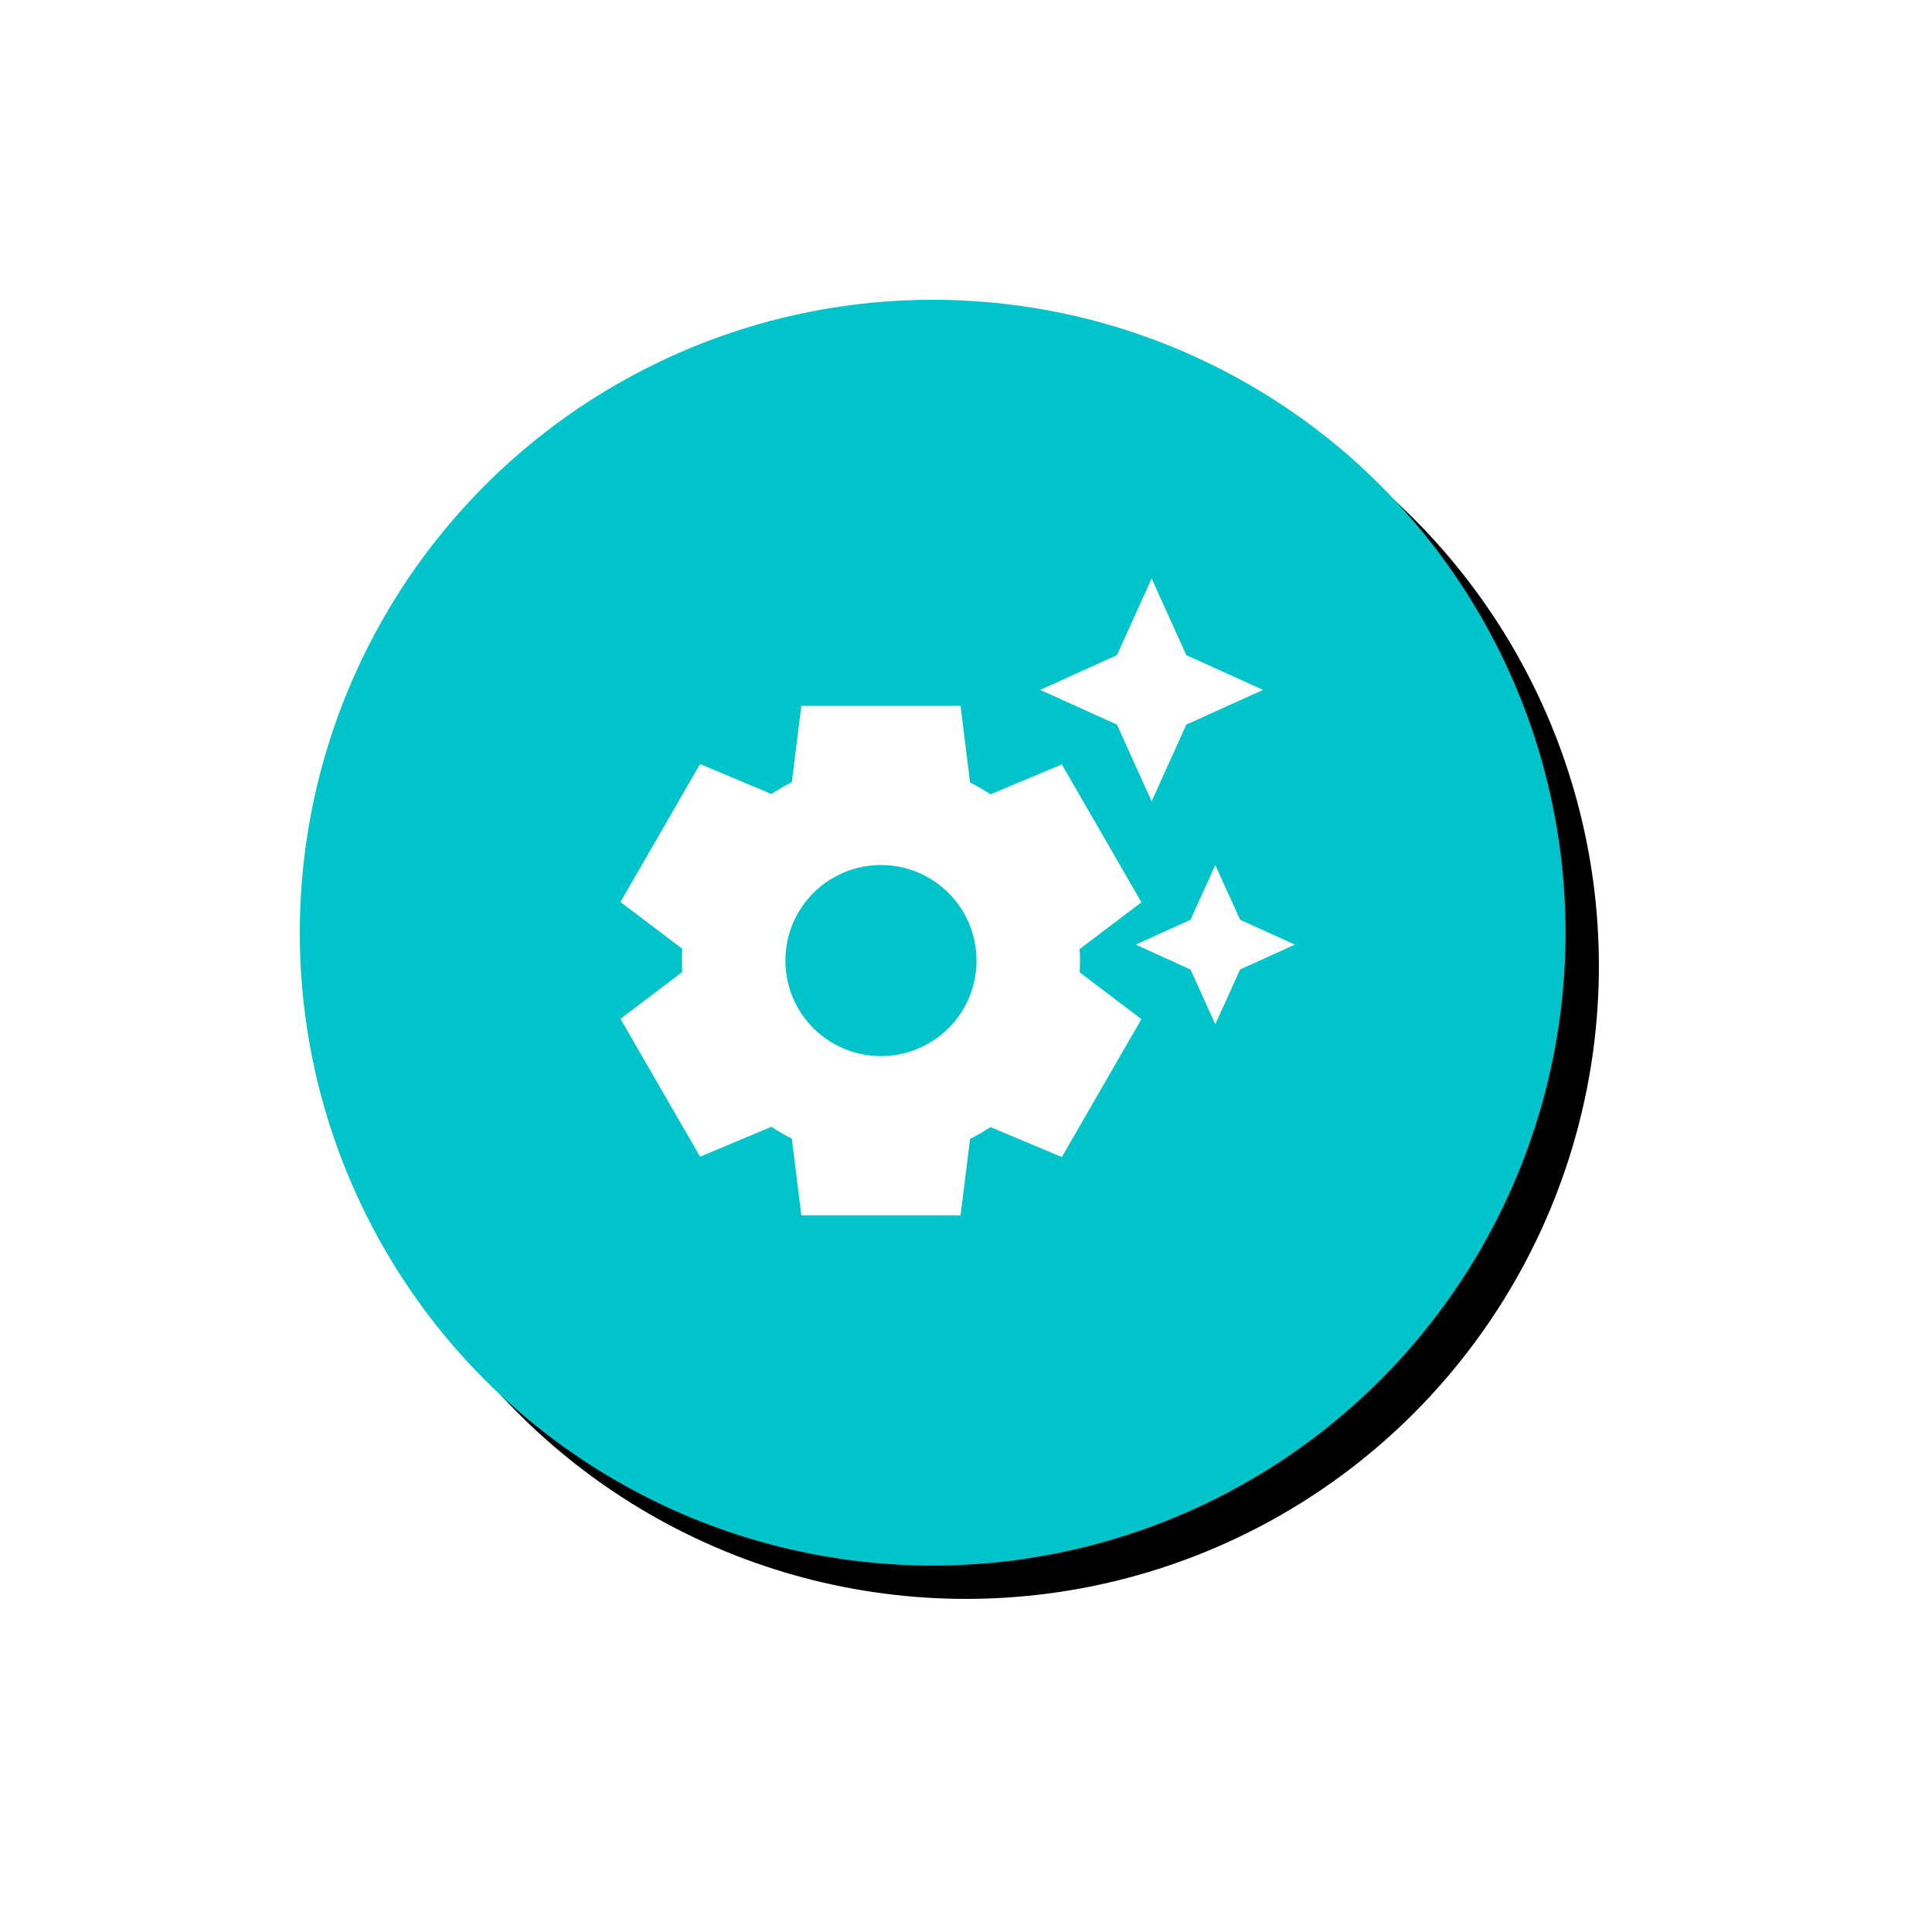
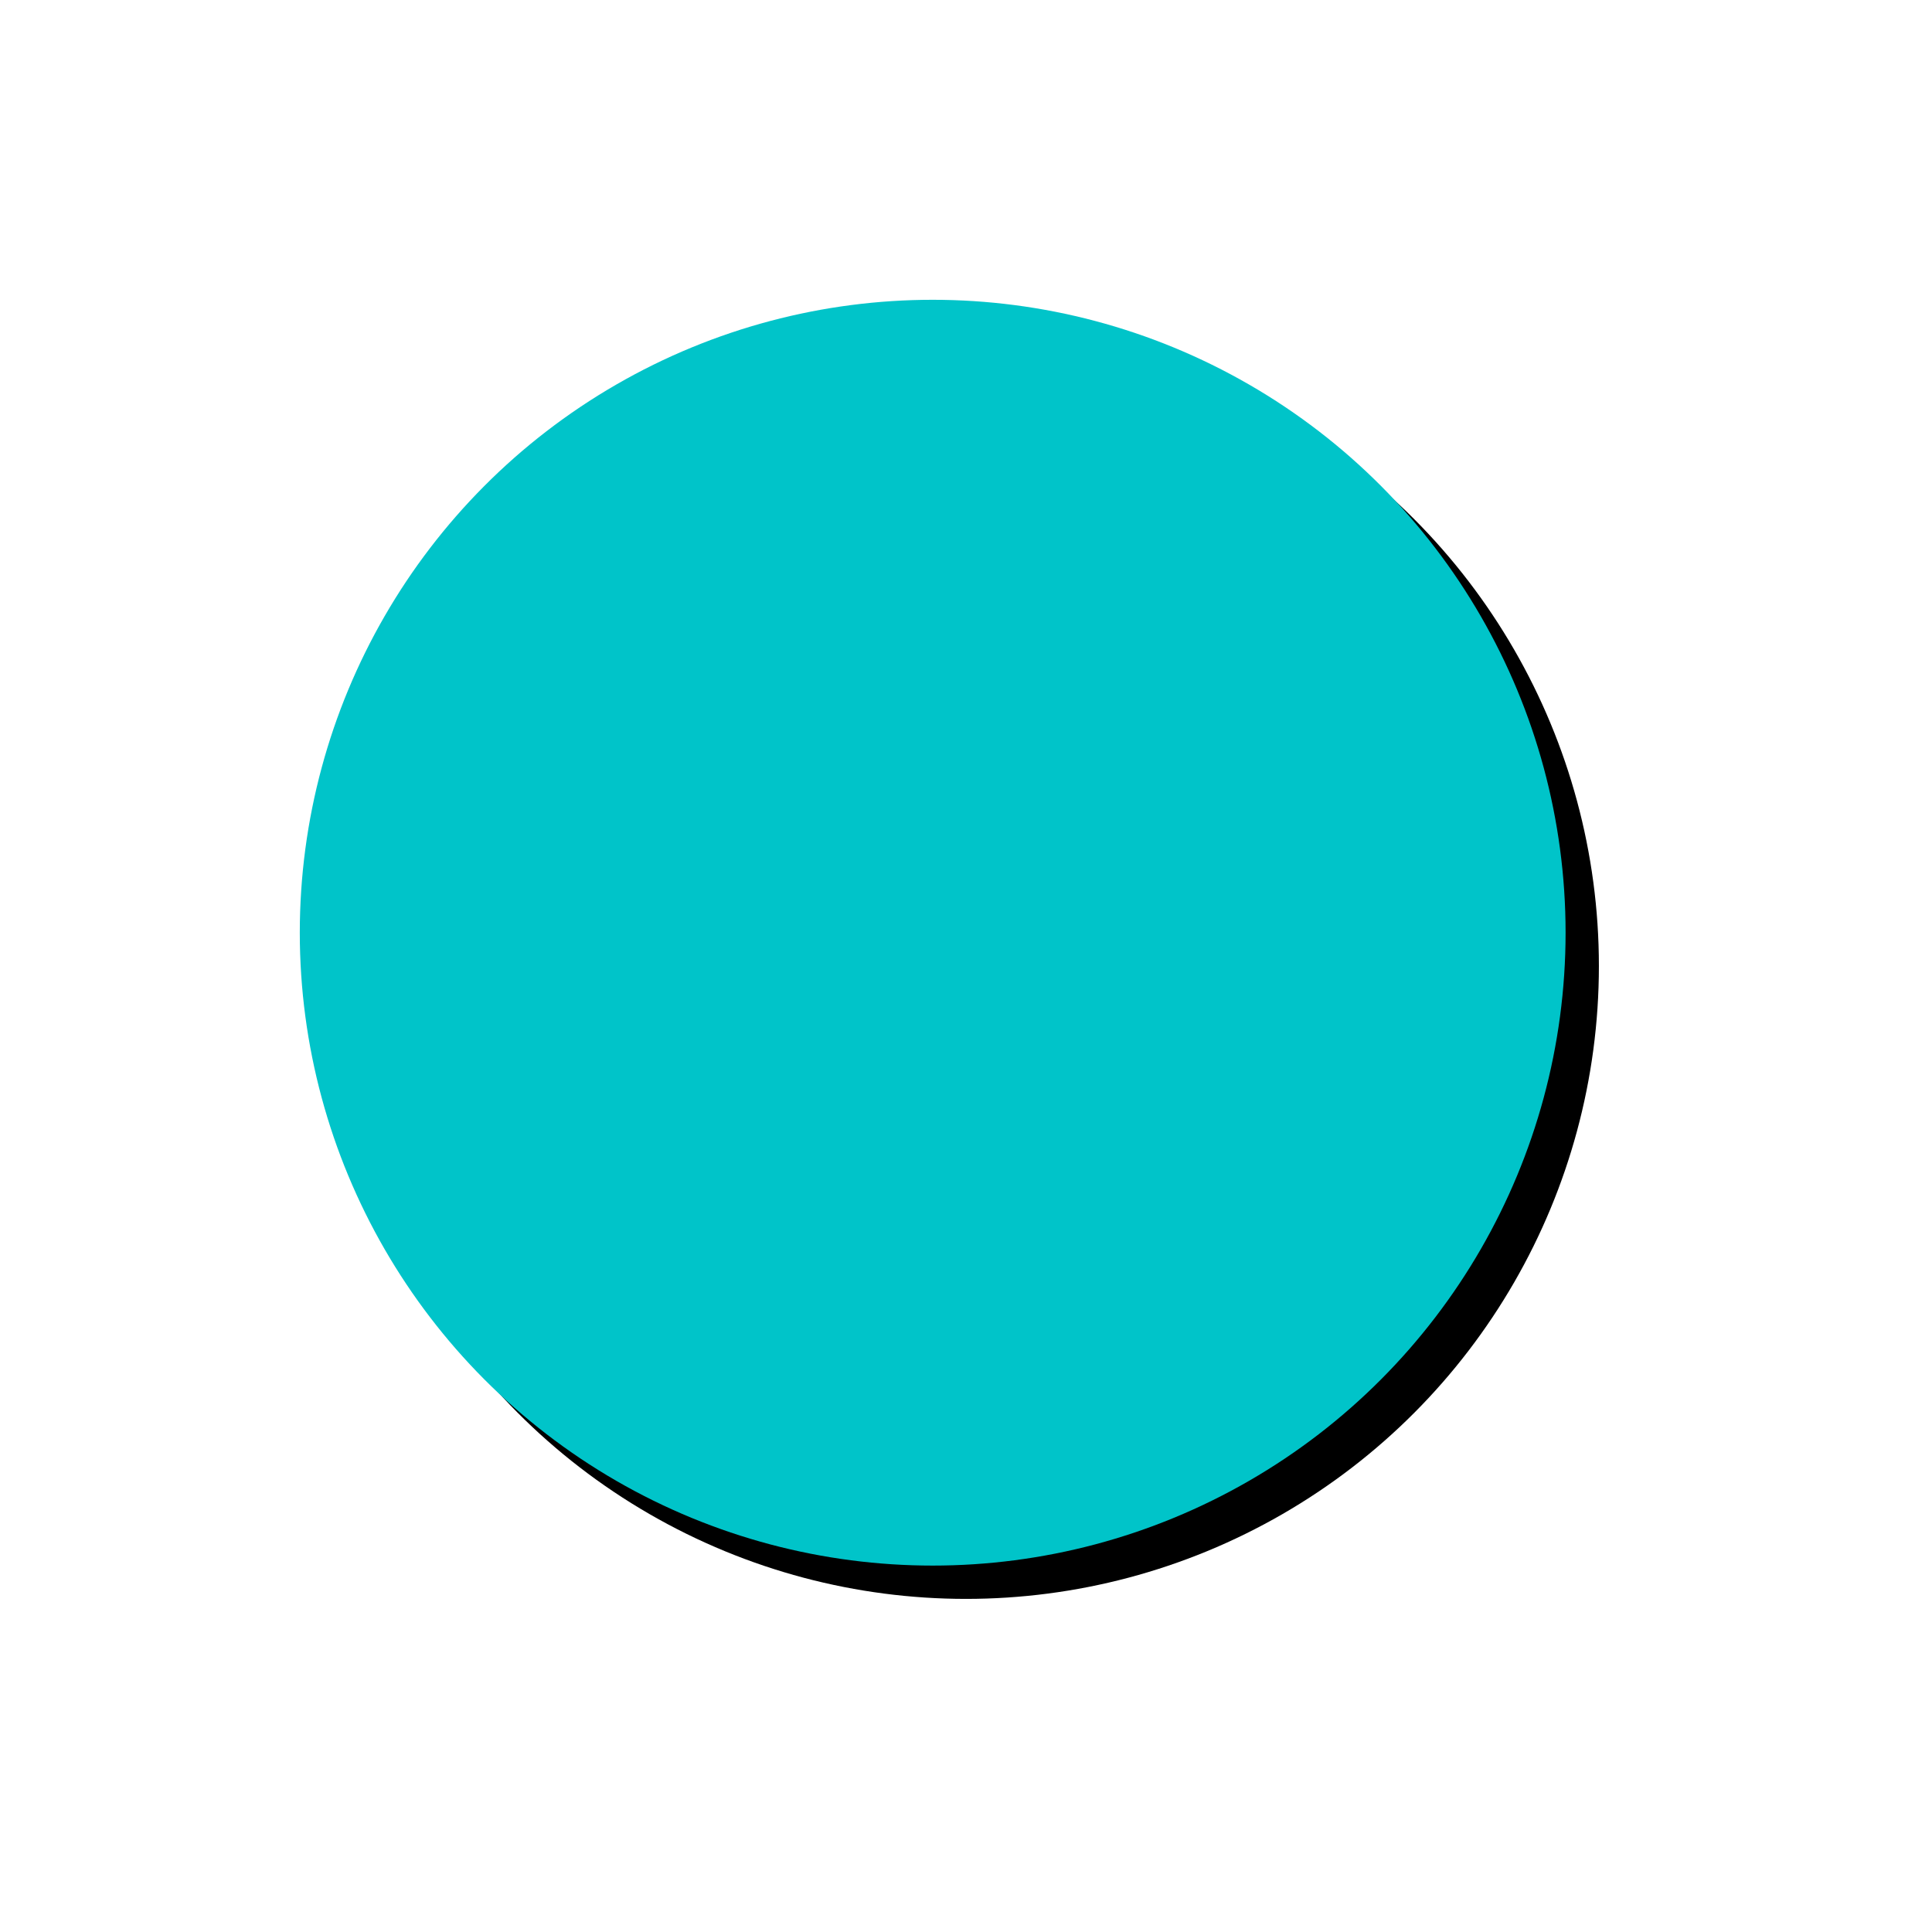
<svg xmlns="http://www.w3.org/2000/svg" xmlns:xlink="http://www.w3.org/1999/xlink" width="58px" height="58px" viewBox="0 0 58 58" version="1.1">
  <title>Group 9 Copy</title>
  <defs>
    <circle id="path-1" cx="19" cy="19" r="19" />
    <filter x="-38.2%" y="-38.2%" width="181.6%" height="181.6%" filterUnits="objectBoundingBox" id="filter-2">
      <feOffset dx="1" dy="1" in="SourceAlpha" result="shadowOffsetOuter1" />
      <feGaussianBlur stdDeviation="5" in="shadowOffsetOuter1" result="shadowBlurOuter1" />
      <feColorMatrix values="0 0 0 0 0.212   0 0 0 0 0.271   0 0 0 0 0.306  0 0 0 0.2 0" type="matrix" in="shadowBlurOuter1" />
    </filter>
  </defs>
  <g id="Copy-updates_Jun-1,-2020" stroke="none" stroke-width="1" fill="none" fill-rule="evenodd">
    <g id="1" transform="translate(-281, -2811)">
      <g id="Page" />
      <g id="Group-9-Copy" transform="translate(290, 2820)">
        <g id="Oval">
          <use fill="black" fill-opacity="1" filter="url(#filter-2)" xlink:href="#path-1" />
          <use fill="#00C4C9" fill-rule="evenodd" xlink:href="#path-1" />
        </g>
        <g id="settings_suggest_24dp" transform="translate(7.887, 6.453)">
-           <rect id="Rectangle" x="0" y="0" width="22.943" height="22.943" />
-           <path d="M16.644,6.3 L14.34,5.258 L16.644,4.216 L17.686,1.912 L18.728,4.216 L21.031,5.258 L18.728,6.3 L17.686,8.604 L16.644,6.3 Z M20.343,12.16 L19.597,10.516 L18.852,12.16 L17.208,12.906 L18.852,13.651 L19.597,15.296 L20.343,13.651 L21.987,12.906 L20.343,12.16 Z M15.525,13.737 L17.38,15.143 L14.99,19.282 L12.848,18.383 C12.657,18.508 12.447,18.632 12.236,18.737 L11.95,21.031 L7.17,21.031 L6.883,18.728 C6.673,18.622 6.472,18.508 6.271,18.374 L4.13,19.272 L1.74,15.133 L3.594,13.728 C3.585,13.623 3.585,13.498 3.585,13.384 C3.585,13.269 3.585,13.145 3.594,13.03 L1.74,11.625 L4.13,7.485 L6.271,8.384 C6.462,8.26 6.673,8.135 6.883,8.03 L7.17,5.736 L11.95,5.736 L12.236,8.04 C12.447,8.145 12.648,8.26 12.848,8.393 L14.99,7.495 L17.38,11.634 L15.525,13.039 C15.535,13.154 15.535,13.269 15.535,13.393 C15.535,13.517 15.535,13.623 15.525,13.737 Z M12.428,13.384 C12.428,11.797 11.147,10.516 9.56,10.516 C7.973,10.516 6.692,11.797 6.692,13.384 C6.692,14.971 7.973,16.252 9.56,16.252 C11.147,16.252 12.428,14.971 12.428,13.384 Z" id="Shape" fill="#FFFFFF" fill-rule="nonzero" />
-         </g>
+           </g>
      </g>
    </g>
  </g>
</svg>